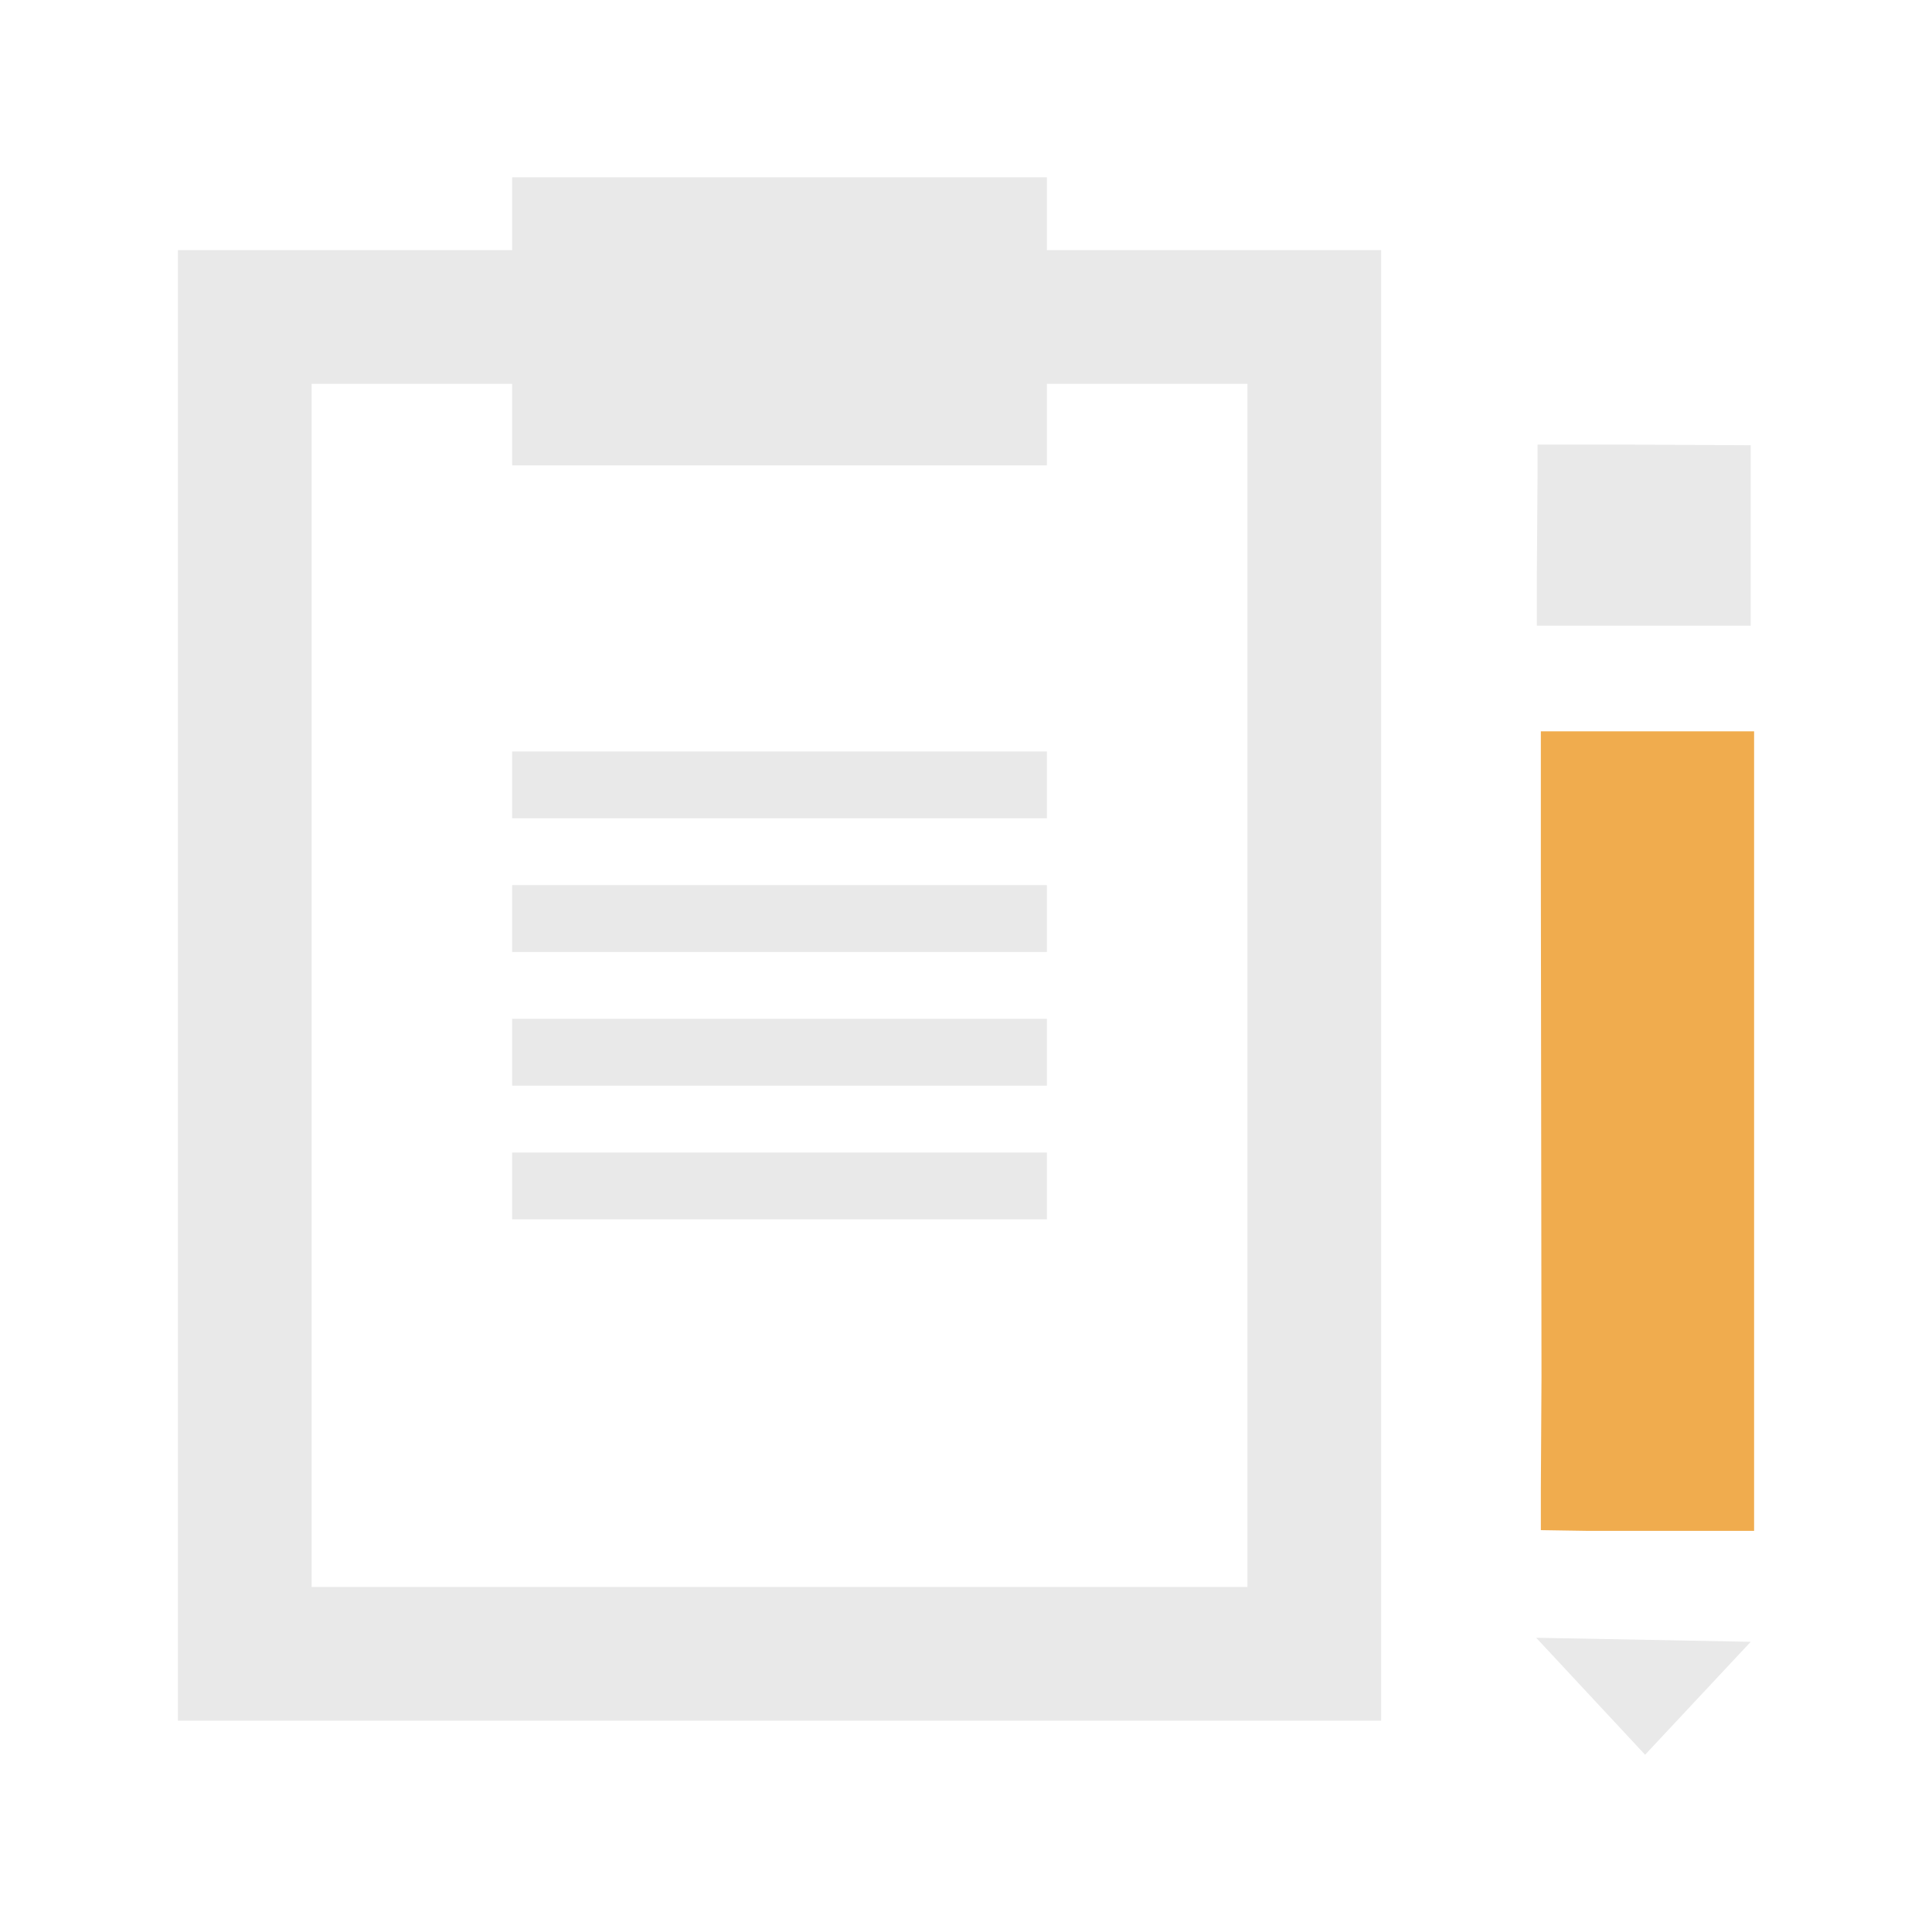
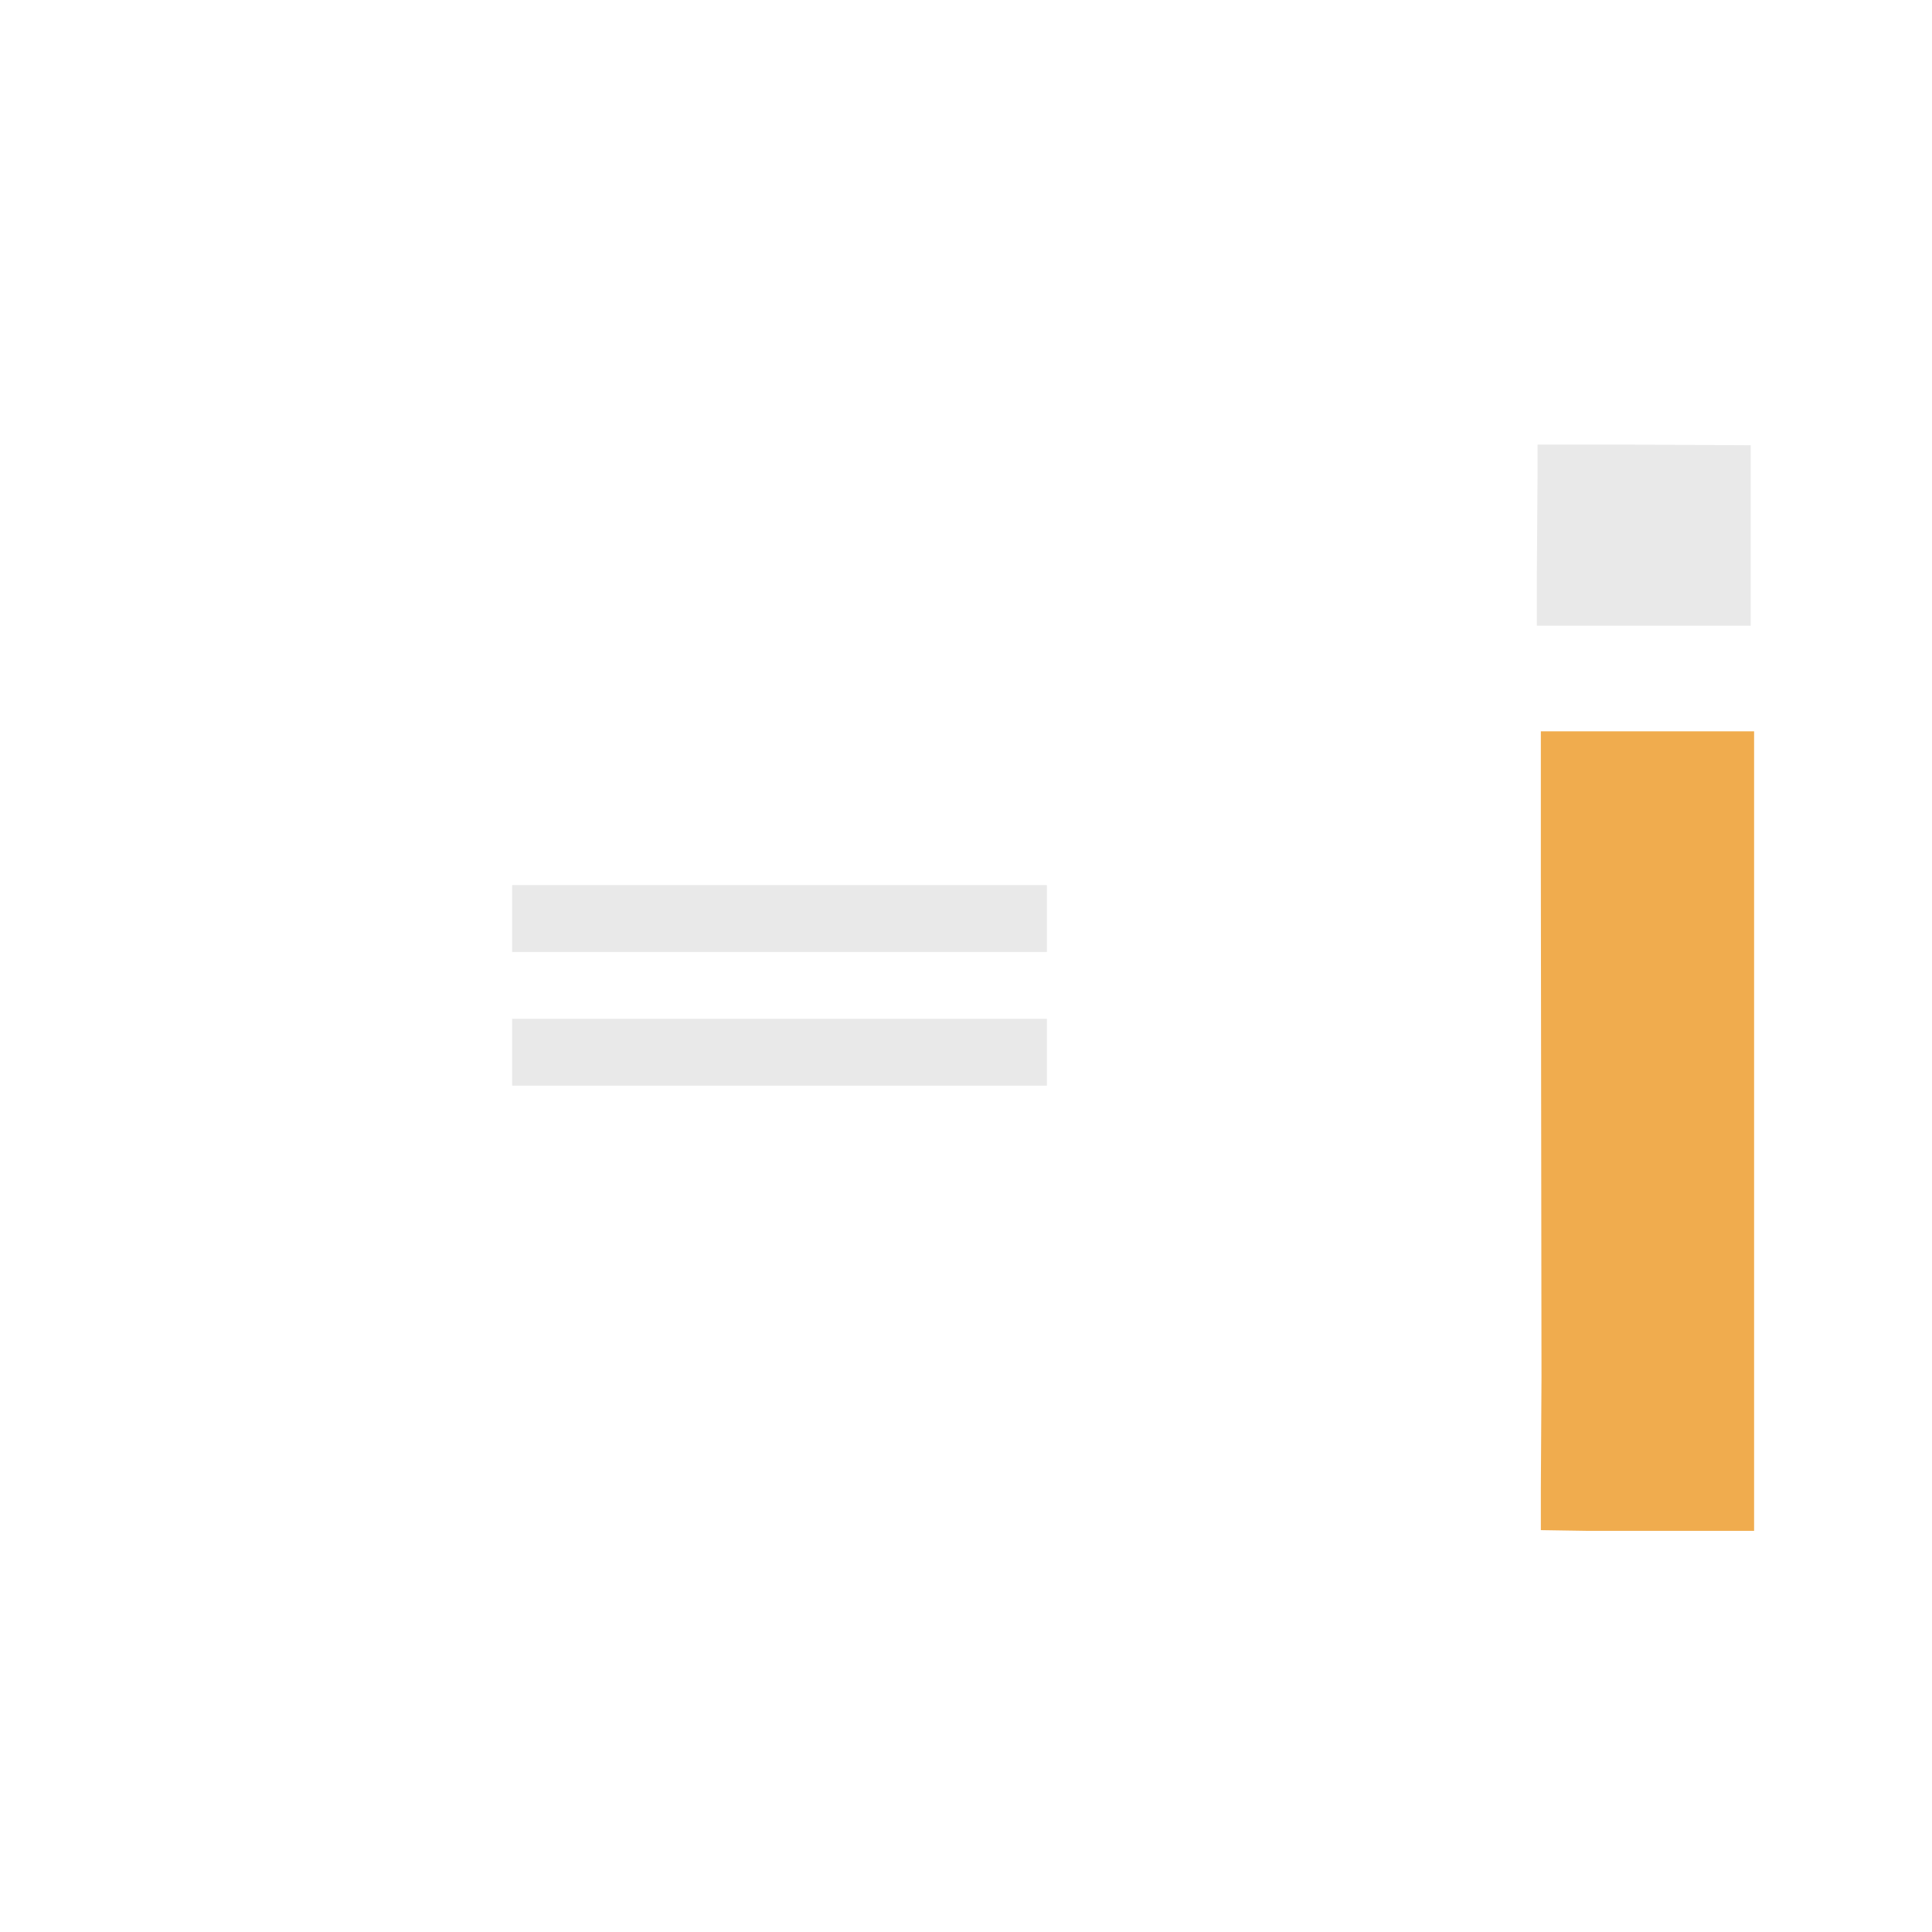
<svg xmlns="http://www.w3.org/2000/svg" width="24" height="24" viewBox="0 0 24 24" fill="none">
  <g clip-path="url(#clip0_24826_236807)">
-     <path d="M21.748 20.395L20.436 21.798L19.083 20.345L21.748 20.395Z" fill="#E9E9E9" />
    <path d="M21.748 5.531V7.773H19.091V7.184L19.1 5.872V5.523H20.212L21.748 5.531Z" fill="#E9E9E9" />
    <path d="M21.79 9.085V13.03V19.017H20.935H19.722L19.141 19.008V18.477L19.149 17.107L19.141 10.854V9.085H20.254H21.79Z" fill="#F0AC4E" />
-     <path d="M13.005 2.202H6.362V5.781H13.005V2.202Z" fill="#E9E9E9" />
-     <path d="M13.005 9.335H6.362V10.165H13.005V9.335Z" fill="#E9E9E9" />
+     <path d="M13.005 2.202V5.781H13.005V2.202Z" fill="#E9E9E9" />
    <path d="M13.005 10.995H6.362V11.826H13.005V10.995Z" fill="#E9E9E9" />
    <path d="M13.005 12.656H6.362V13.486H13.005V12.656Z" fill="#E9E9E9" />
-     <path d="M13.005 14.317H6.362V15.147H13.005V14.317Z" fill="#E9E9E9" />
-     <path d="M12.174 3.107H2.21V21.375H17.157V3.107H12.174ZM15.496 19.714H3.871V4.768H15.496V19.714Z" fill="#E9E9E9" />
  </g>
  <defs>
    <clipPath id="clip0_24826_236807">
      <rect width="19.58" height="19.597" fill="white" transform="translate(2.21 2.202)" />
    </clipPath>
  </defs>
</svg>